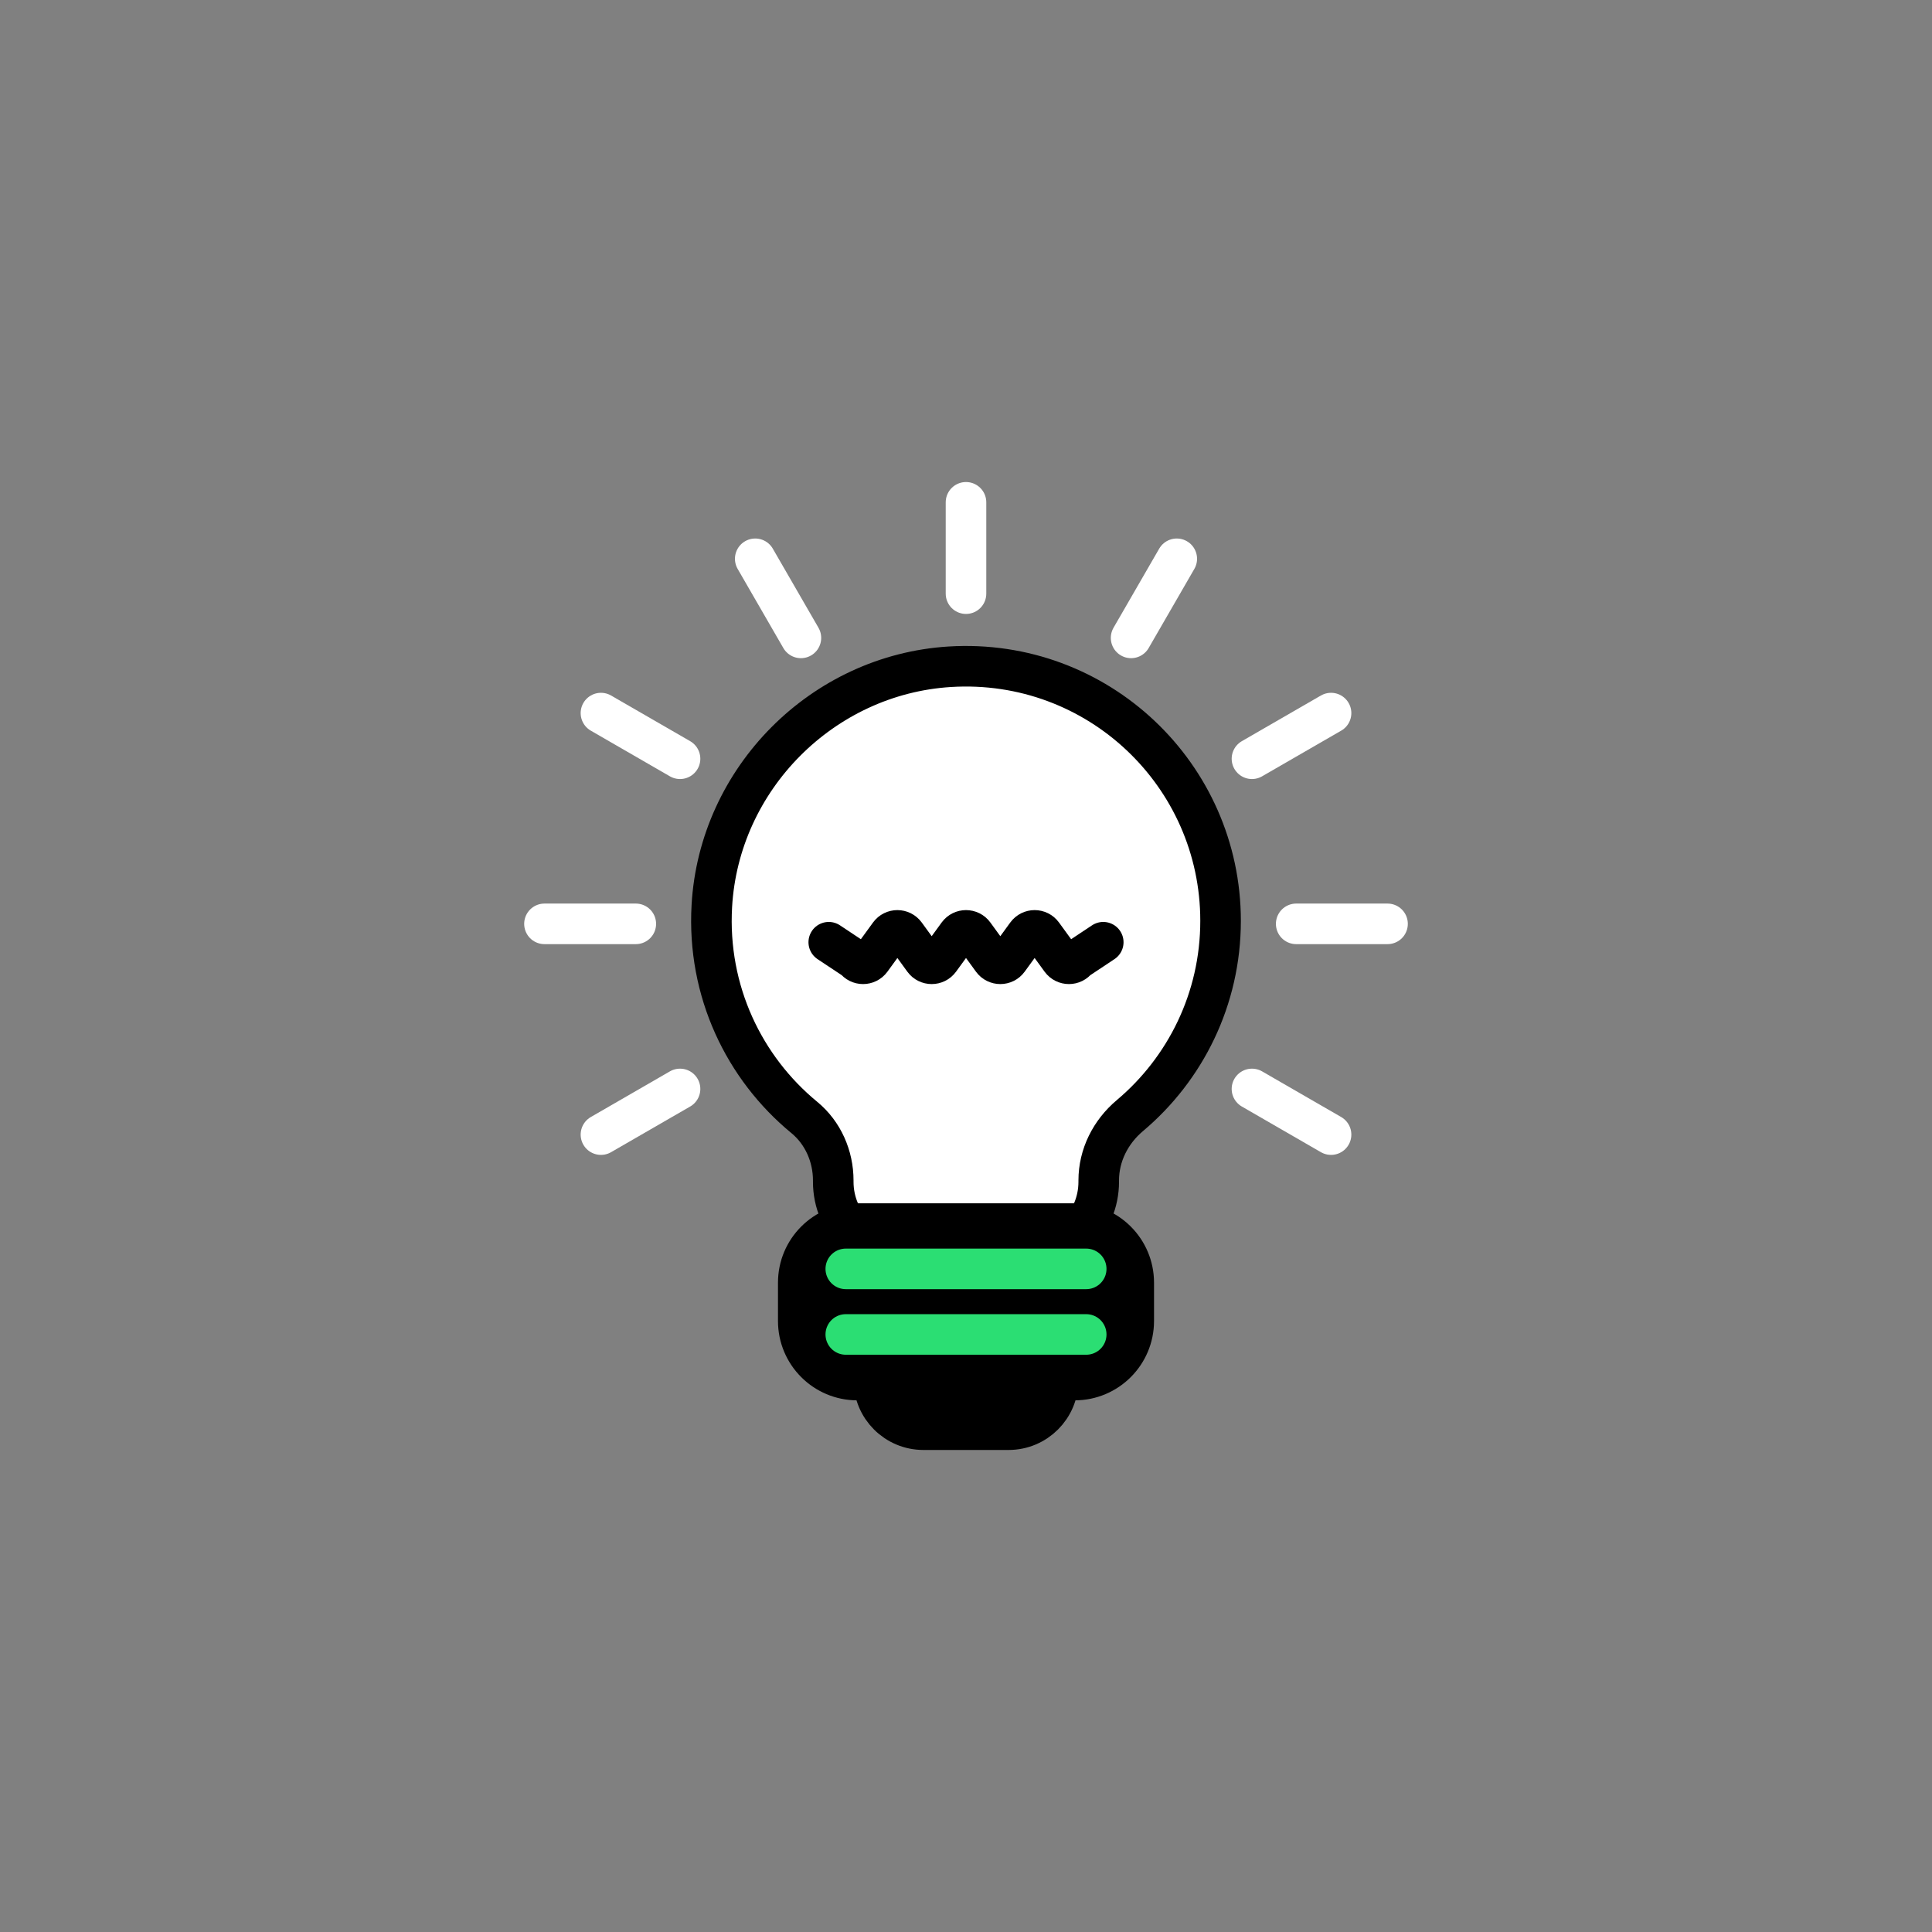
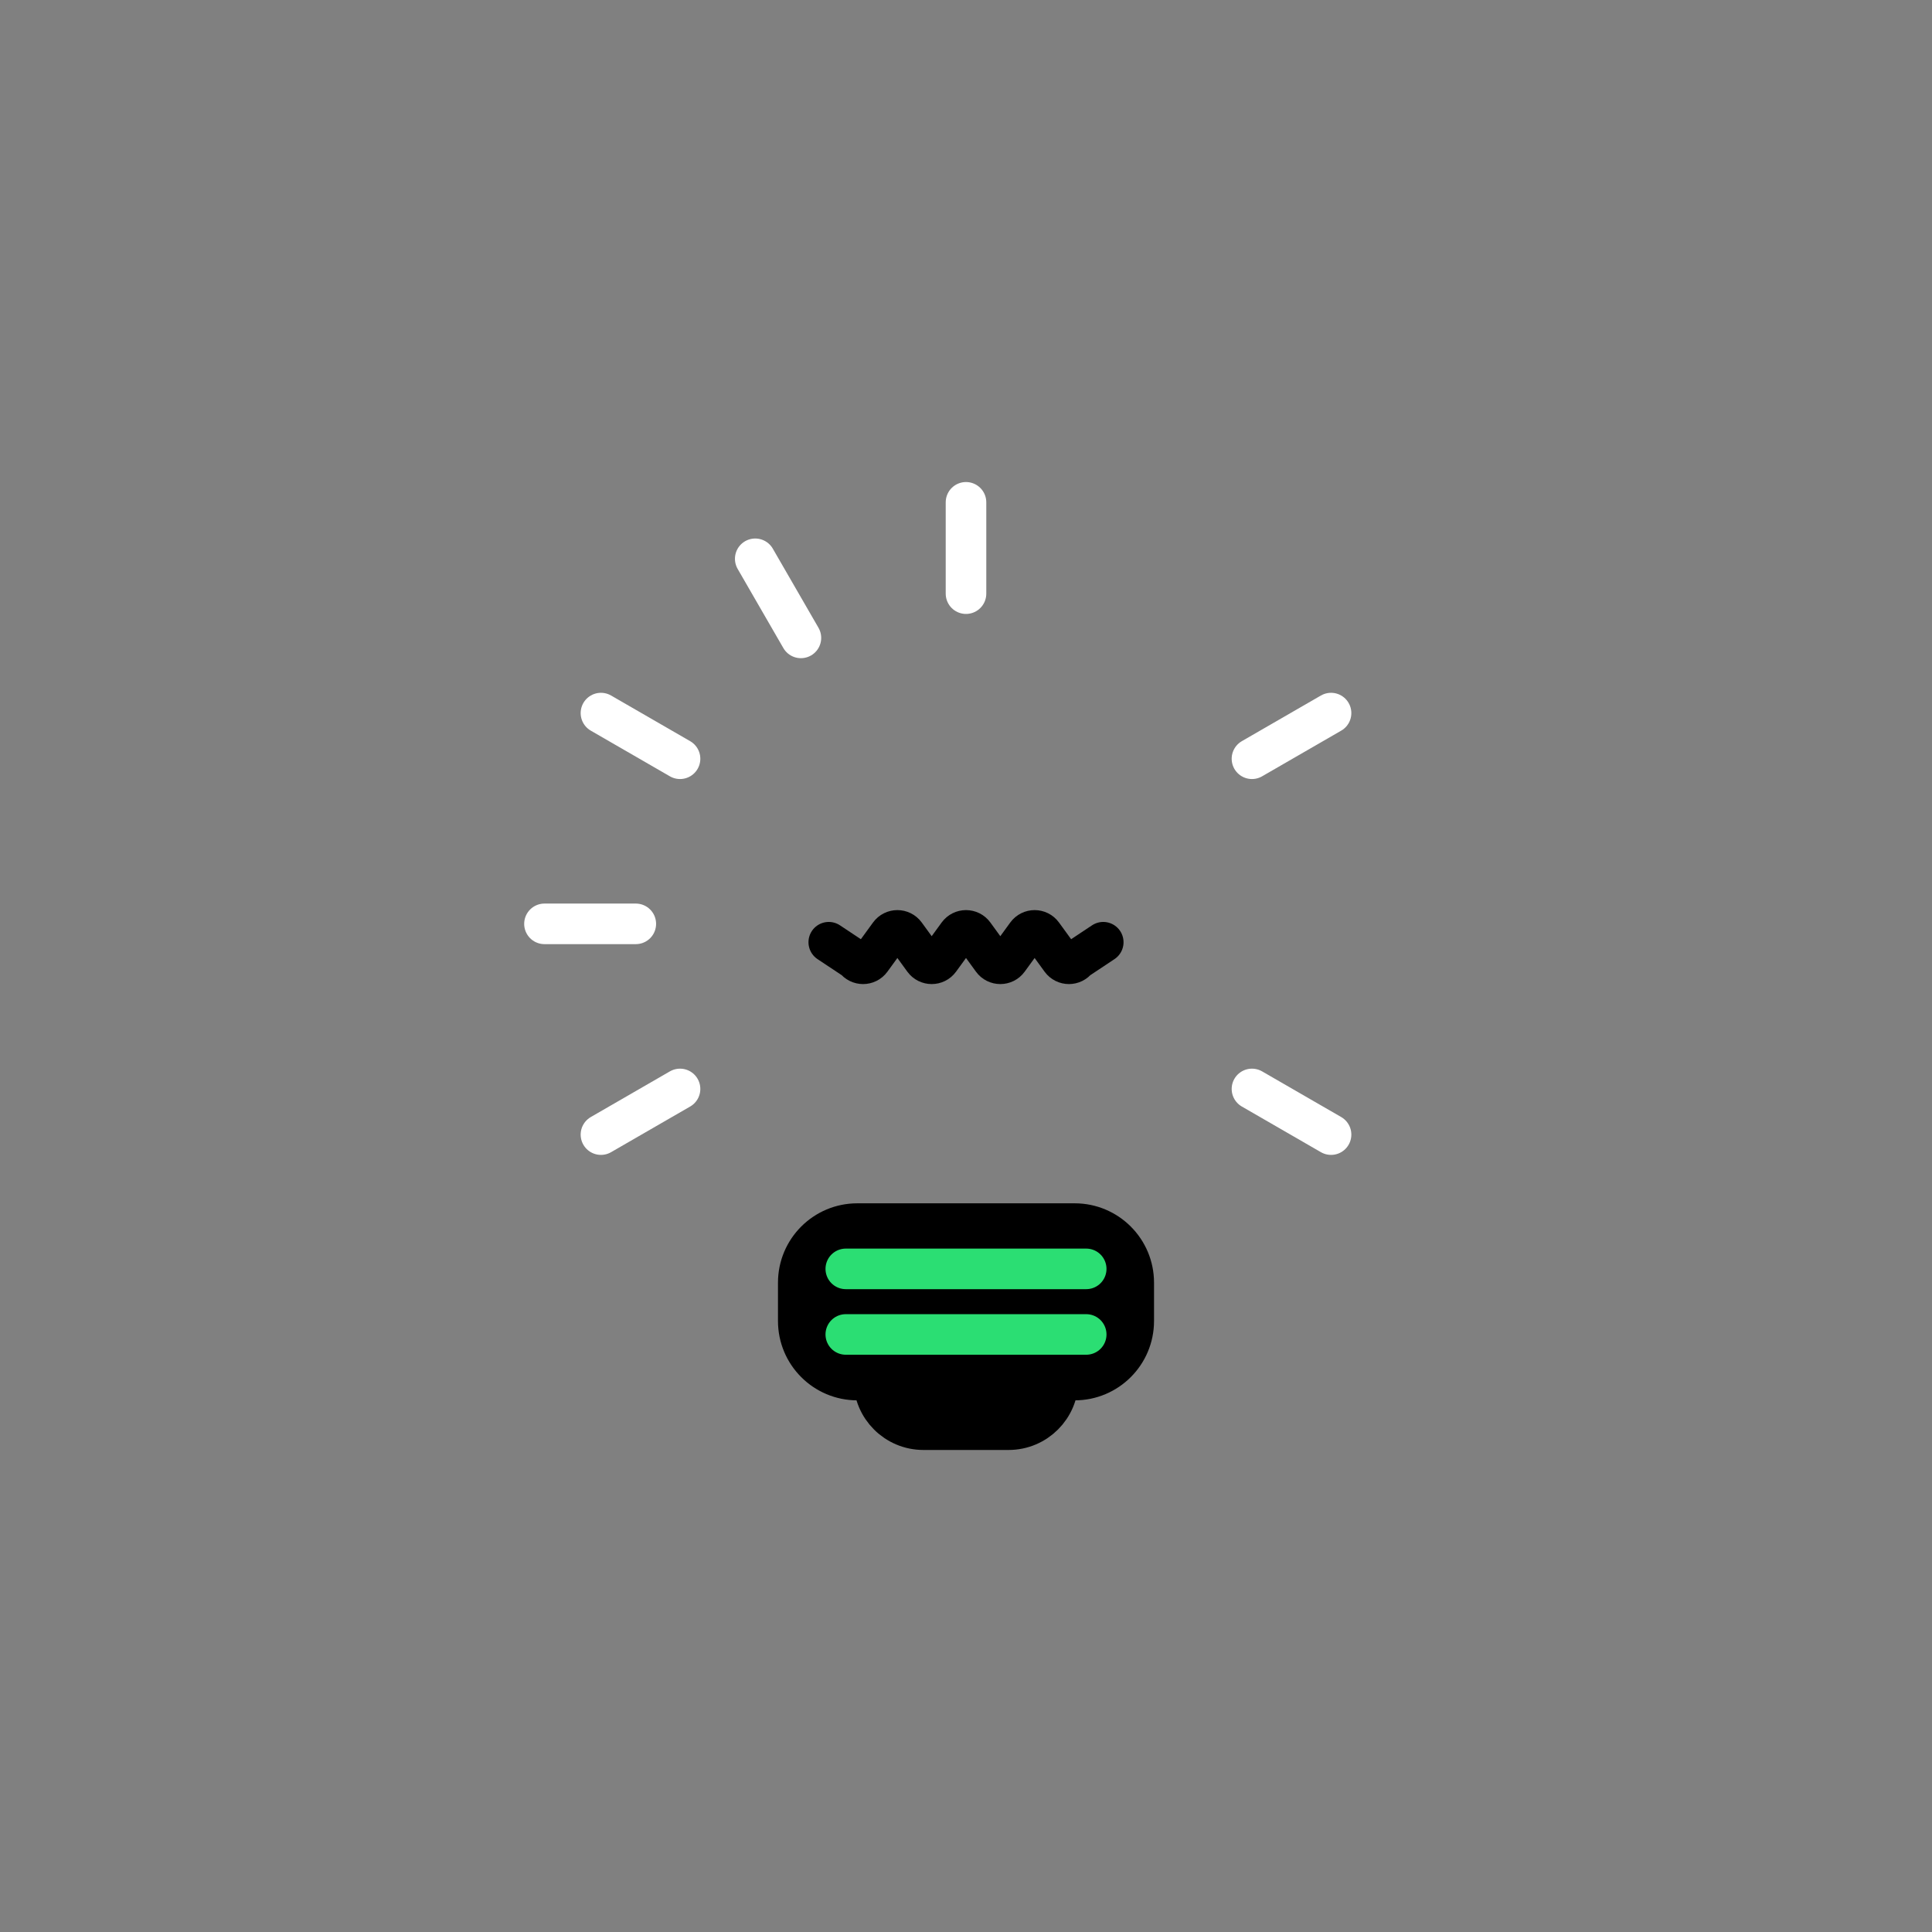
<svg xmlns="http://www.w3.org/2000/svg" class="ldi-jwcrqs" width="360px" height="360px" viewBox="0 0 100 100" preserveAspectRatio="xMidYMid" style="background: none;">
  <rect x="0" y="0" width="100" height="100" style="fill:#808080;stroke:none;opacity:1;fill-opacity:1" />
  <svg id="圖層_1" x="0px" y="0px" viewBox="0 0 100 100" style="transform-origin: 50px 50px 0px;" xml:space="preserve">
    <g style="transform-origin: 50px 50px 0px; transform: scale(0.6);">
      <g class="ld ld-breath" style="transform-origin: 50px 50px 0px; animation-duration: 8.6s; animation-delay: -8.6s;">
        <style type="text/css" style="transform-origin: 50px 50px 0px;">.st0{fill:none;stroke:#333;stroke-width:3.5;stroke-miterlimit:10}.st1{fill:#666}.st1,.st2,.st3,.st4{stroke:#333;stroke-width:3.5;stroke-miterlimit:10}.st2{stroke-linecap:round;fill:#666}.st3,.st4{fill:#e15b64}.st4{fill:#666;stroke-linecap:round;stroke-linejoin:round}.st5{fill:#f47e60}.st6{opacity:.2}.st7{fill:none;stroke:#fff;stroke-width:3.5;stroke-linecap:round;stroke-miterlimit:10}.st8{fill:#e0e0e0;stroke:#333}.st10,.st11,.st8,.st9{stroke-width:3.5;stroke-miterlimit:10}.st9{opacity:.2;stroke:#000}.st10,.st11{fill:#a0c8d7;stroke:#333}.st11{fill:#333}.st12{fill:#e0e0e0}.st13{fill:#f8b26a}.st14,.st15{fill:#a0c8d7;stroke:#fff;stroke-width:3.5;stroke-linecap:round;stroke-miterlimit:10}.st15{fill:#f5e6c8;stroke:#333}.st16{fill:#fff}.st16,.st17,.st18{stroke:#333;stroke-width:3.5;stroke-miterlimit:10}.st17{stroke-dasharray:3,3;fill:none}.st18{fill:#f5e6c8}.st19,.st20{fill:none;stroke-linecap:round}.st19{stroke:#333;stroke-width:3.5;stroke-miterlimit:10}.st20{stroke-dasharray:3.837,5.755}.st20,.st21,.st22{stroke:#333;stroke-width:3.5;stroke-miterlimit:10}.st21{stroke-linecap:round;stroke-dasharray:4,6;fill:none}.st22{fill:#f5e169}.st23{fill:#333}.st24{fill:#fff}.st25,.st26,.st27{fill:none;stroke:#333;stroke-miterlimit:10}.st25{stroke-dasharray:3.733,3.733;stroke-width:3.5}.st26,.st27{stroke-width:7}.st27{fill:#f8b26a;stroke-width:3.5}.st28,.st29{fill:#f5e6c8}.st29{stroke:#fff;stroke-linecap:round}.st29,.st30,.st31,.st32,.st33{stroke-width:3.5;stroke-miterlimit:10}.st30{opacity:.2;stroke-linecap:round;stroke:#000}.st31,.st32,.st33{fill:#abbd81;stroke:#333}.st32,.st33{fill:none;stroke:#e0e0e0;stroke-width:7}.st33{fill:#849b87;stroke:#333;stroke-width:3.5}.st34{fill:#abbd81}.st35,.st36,.st37{opacity:.2;stroke:#000;stroke-width:3.5;stroke-miterlimit:10}.st35{stroke-linecap:round;stroke-linejoin:round}.st36,.st37{fill:#abbd81}.st37{fill:#f8b26a}.st38{fill:url(#SVGID_1_);stroke:#333}.st38,.st39,.st40,.st41{stroke-width:3.5;stroke-miterlimit:10}.st39{opacity:.2;stroke-linejoin:round;stroke:#000}.st40,.st41{fill:#77a4bd;stroke:#333}.st41{fill:none;stroke-linecap:round;stroke-dasharray:3.571,5.356}.st42{fill:#f2f2f2}.st43,.st44,.st45{stroke-width:3.5;stroke-miterlimit:10}.st43{stroke:#333;fill:url(#SVGID_2_)}.st44,.st45{fill:none;stroke-linecap:round}.st44{stroke-linejoin:round;stroke:#333}.st45{stroke:#e0e0e0}.st46{fill:url(#SVGID_3_);stroke:#333}.st46,.st47,.st48,.st49{stroke-width:3.5;stroke-miterlimit:10}.st47{stroke-linecap:round;stroke-linejoin:round;fill:none;stroke:#fff}.st48,.st49{fill:url(#SVGID_4_);stroke:#333}.st49{fill:url(#SVGID_5_)}.st50,.st51{fill:none;stroke-width:3.5}.st50{stroke-linecap:round;stroke-linejoin:round;stroke-miterlimit:10;stroke:#f8b26a}.st51{stroke:#e0e0e0}.st51,.st52,.st53,.st54{stroke-miterlimit:10}.st52{stroke-width:12;fill:none;stroke:#e15b64}.st53,.st54{fill:#333;stroke:#333}.st54{fill:none;stroke-width:3;stroke-linecap:round}.st55{opacity:.5}.st56{fill:none;stroke:#000;stroke-linecap:round;stroke-miterlimit:10}.st57{fill:#e15b64}.st58,.st59{stroke-miterlimit:10}.st58{stroke-linecap:round;fill:none;stroke:#fff;stroke-width:3}.st59{fill:#f47e60;stroke:#333;stroke-width:3.5}.st60,.st61{stroke-linecap:round}.st60{stroke:#333;stroke-width:3.5;stroke-miterlimit:10;fill:#fff}.st61{fill:#333}.st61,.st62,.st63,.st64,.st65,.st66,.st67,.st68{stroke:#333;stroke-width:3.5;stroke-miterlimit:10}.st63,.st64,.st65,.st66,.st67,.st68{fill:#f5e169;stroke-linecap:round}.st64,.st65,.st66,.st67,.st68{fill:none;stroke:#f8b26a}.st65,.st66,.st67,.st68{fill:#abbd81;stroke:#333}.st66,.st67,.st68{fill:#a0c8d7}.st67,.st68{fill:#f47e60}.st68{fill:#c33737}</style>
        <radialGradient id="SVGID_1_" cx="45.421" cy="31.818" r="35.871" gradientUnits="userSpaceOnUse" style="transform-origin: 50px 50px 0px;">
          <stop offset="0" style="stop-color: rgb(255, 255, 255);" stop-color="#ffffff" />
          <stop offset="1" style="stop-color: rgb(255, 255, 255);" stop-color="#ffffff" />
        </radialGradient>
        <g style="transform-origin: 50px 50px 0px;">
-           <path class="st38" d="M71.961,46.103c0-12.593-10.599-22.71-23.363-21.918c-10.983,0.682-19.902,9.654-20.524,20.641 c-0.416,7.347,2.783,13.965,7.98,18.241c1.612,1.327,2.494,3.345,2.494,5.433v0.118c0,3.553,2.88,6.433,6.433,6.433h10.036 c3.553,0,6.433-2.88,6.433-6.433V68.5c0-2.176,1.023-4.192,2.688-5.594C68.922,58.878,71.961,52.846,71.961,46.103z" stroke="#000000" style="stroke: rgb(0, 0, 0);" />
-         </g>
+           </g>
        <g style="transform-origin: 50px 50px 0px;">
          <path class="st11" d="M59.375,72.222h-18.75c-2.814,0-5.095,2.281-5.095,5.095v3.308c0,2.814,2.281,5.095,5.095,5.095h1.422l0,0 c0,2.364,1.916,4.28,4.28,4.28h7.347c2.364,0,4.28-1.916,4.28-4.28l0,0h1.422c2.814,0,5.095-2.281,5.095-5.095v-3.308 C64.47,74.503,62.189,72.222,59.375,72.222z" fill="#000000" stroke="#000000" style="fill: rgb(0, 0, 0); stroke: rgb(0, 0, 0);" />
        </g>
        <g style="transform-origin: 50px 50px 0px;">
          <path class="st44" d="M38.161,47.949l2.273,1.51c0.339,0.467,1.035,0.467,1.374,0l1.586-2.181c0.339-0.467,1.035-0.467,1.374,0 l1.586,2.181c0.339,0.467,1.035,0.467,1.374,0l1.586-2.181c0.339-0.467,1.035-0.467,1.374,0l1.586,2.181 c0.339,0.467,1.035,0.467,1.374,0l1.586-2.181c0.339-0.467,1.035-0.467,1.374,0l1.586,2.181c0.339,0.467,1.035,0.467,1.374,0 l2.273-1.51" stroke="#000000" style="stroke: rgb(0, 0, 0);" />
        </g>
        <g style="transform-origin: 50px 50px 0px;">
          <line class="st45" x1="39.63" y1="76.128" x2="60.37" y2="76.128" stroke="#2bde73" style="stroke: rgb(43, 222, 115);" />
        </g>
        <g style="transform-origin: 50px 50px 0px;">
          <line class="st45" x1="39.63" y1="81.785" x2="60.37" y2="81.785" stroke="#2bde73" style="stroke: rgb(43, 222, 115);" />
        </g>
        <g style="transform-origin: 50px 50px 0px;">
          <line class="st50" x1="50" y1="10" x2="50" y2="17.879" stroke="#ffffff" style="stroke: rgb(255, 255, 255);" />
        </g>
        <g style="transform-origin: 50px 50px 0px;">
          <line class="st50" x1="31.818" y1="14.872" x2="35.758" y2="21.695" stroke="#ffffff" style="stroke: rgb(255, 255, 255);" />
        </g>
        <g style="transform-origin: 50px 50px 0px;">
          <line class="st50" x1="18.508" y1="28.182" x2="25.331" y2="32.121" stroke="#ffffff" style="stroke: rgb(255, 255, 255);" />
        </g>
        <g style="transform-origin: 50px 50px 0px;">
          <line class="st50" x1="13.636" y1="46.364" x2="21.515" y2="46.364" stroke="#ffffff" style="stroke: rgb(255, 255, 255);" />
        </g>
        <g style="transform-origin: 50px 50px 0px;">
          <line class="st50" x1="18.508" y1="64.545" x2="25.331" y2="60.606" stroke="#ffffff" style="stroke: rgb(255, 255, 255);" />
        </g>
        <g style="transform-origin: 50px 50px 0px;">
          <line class="st50" x1="81.492" y1="64.545" x2="74.669" y2="60.606" stroke="#ffffff" style="stroke: rgb(255, 255, 255);" />
        </g>
        <g style="transform-origin: 50px 50px 0px;">
-           <line class="st50" x1="86.364" y1="46.364" x2="78.485" y2="46.364" stroke="#ffffff" style="stroke: rgb(255, 255, 255);" />
-         </g>
+           </g>
        <g style="transform-origin: 50px 50px 0px;">
          <line class="st50" x1="81.492" y1="28.182" x2="74.669" y2="32.121" stroke="#ffffff" style="stroke: rgb(255, 255, 255);" />
        </g>
        <g style="transform-origin: 50px 50px 0px;">
-           <line class="st50" x1="68.182" y1="14.872" x2="64.242" y2="21.695" stroke="#ffffff" style="stroke: rgb(255, 255, 255);" />
-         </g>
+           </g>
      </g>
    </g>
    <style type="text/css" style="transform-origin: 50px 50px 0px;">path,ellipse,circle,rect,polygon,polyline,line { stroke-width: 0; }@keyframes ld-breath { 0% { -webkit-transform: scale(0.86); transform: scale(0.86); } 50% { -webkit-transform: scale(1.06); transform: scale(1.06); } 100% { -webkit-transform: scale(0.86); transform: scale(0.86); } } @-webkit-keyframes ld-breath { 0% { -webkit-transform: scale(0.86); transform: scale(0.86); } 50% { -webkit-transform: scale(1.06); transform: scale(1.06); } 100% { -webkit-transform: scale(0.86); transform: scale(0.86); } } .ld.ld-breath { -webkit-animation: ld-breath 1s infinite; animation: ld-breath 1s infinite; } </style>
  </svg>
</svg>